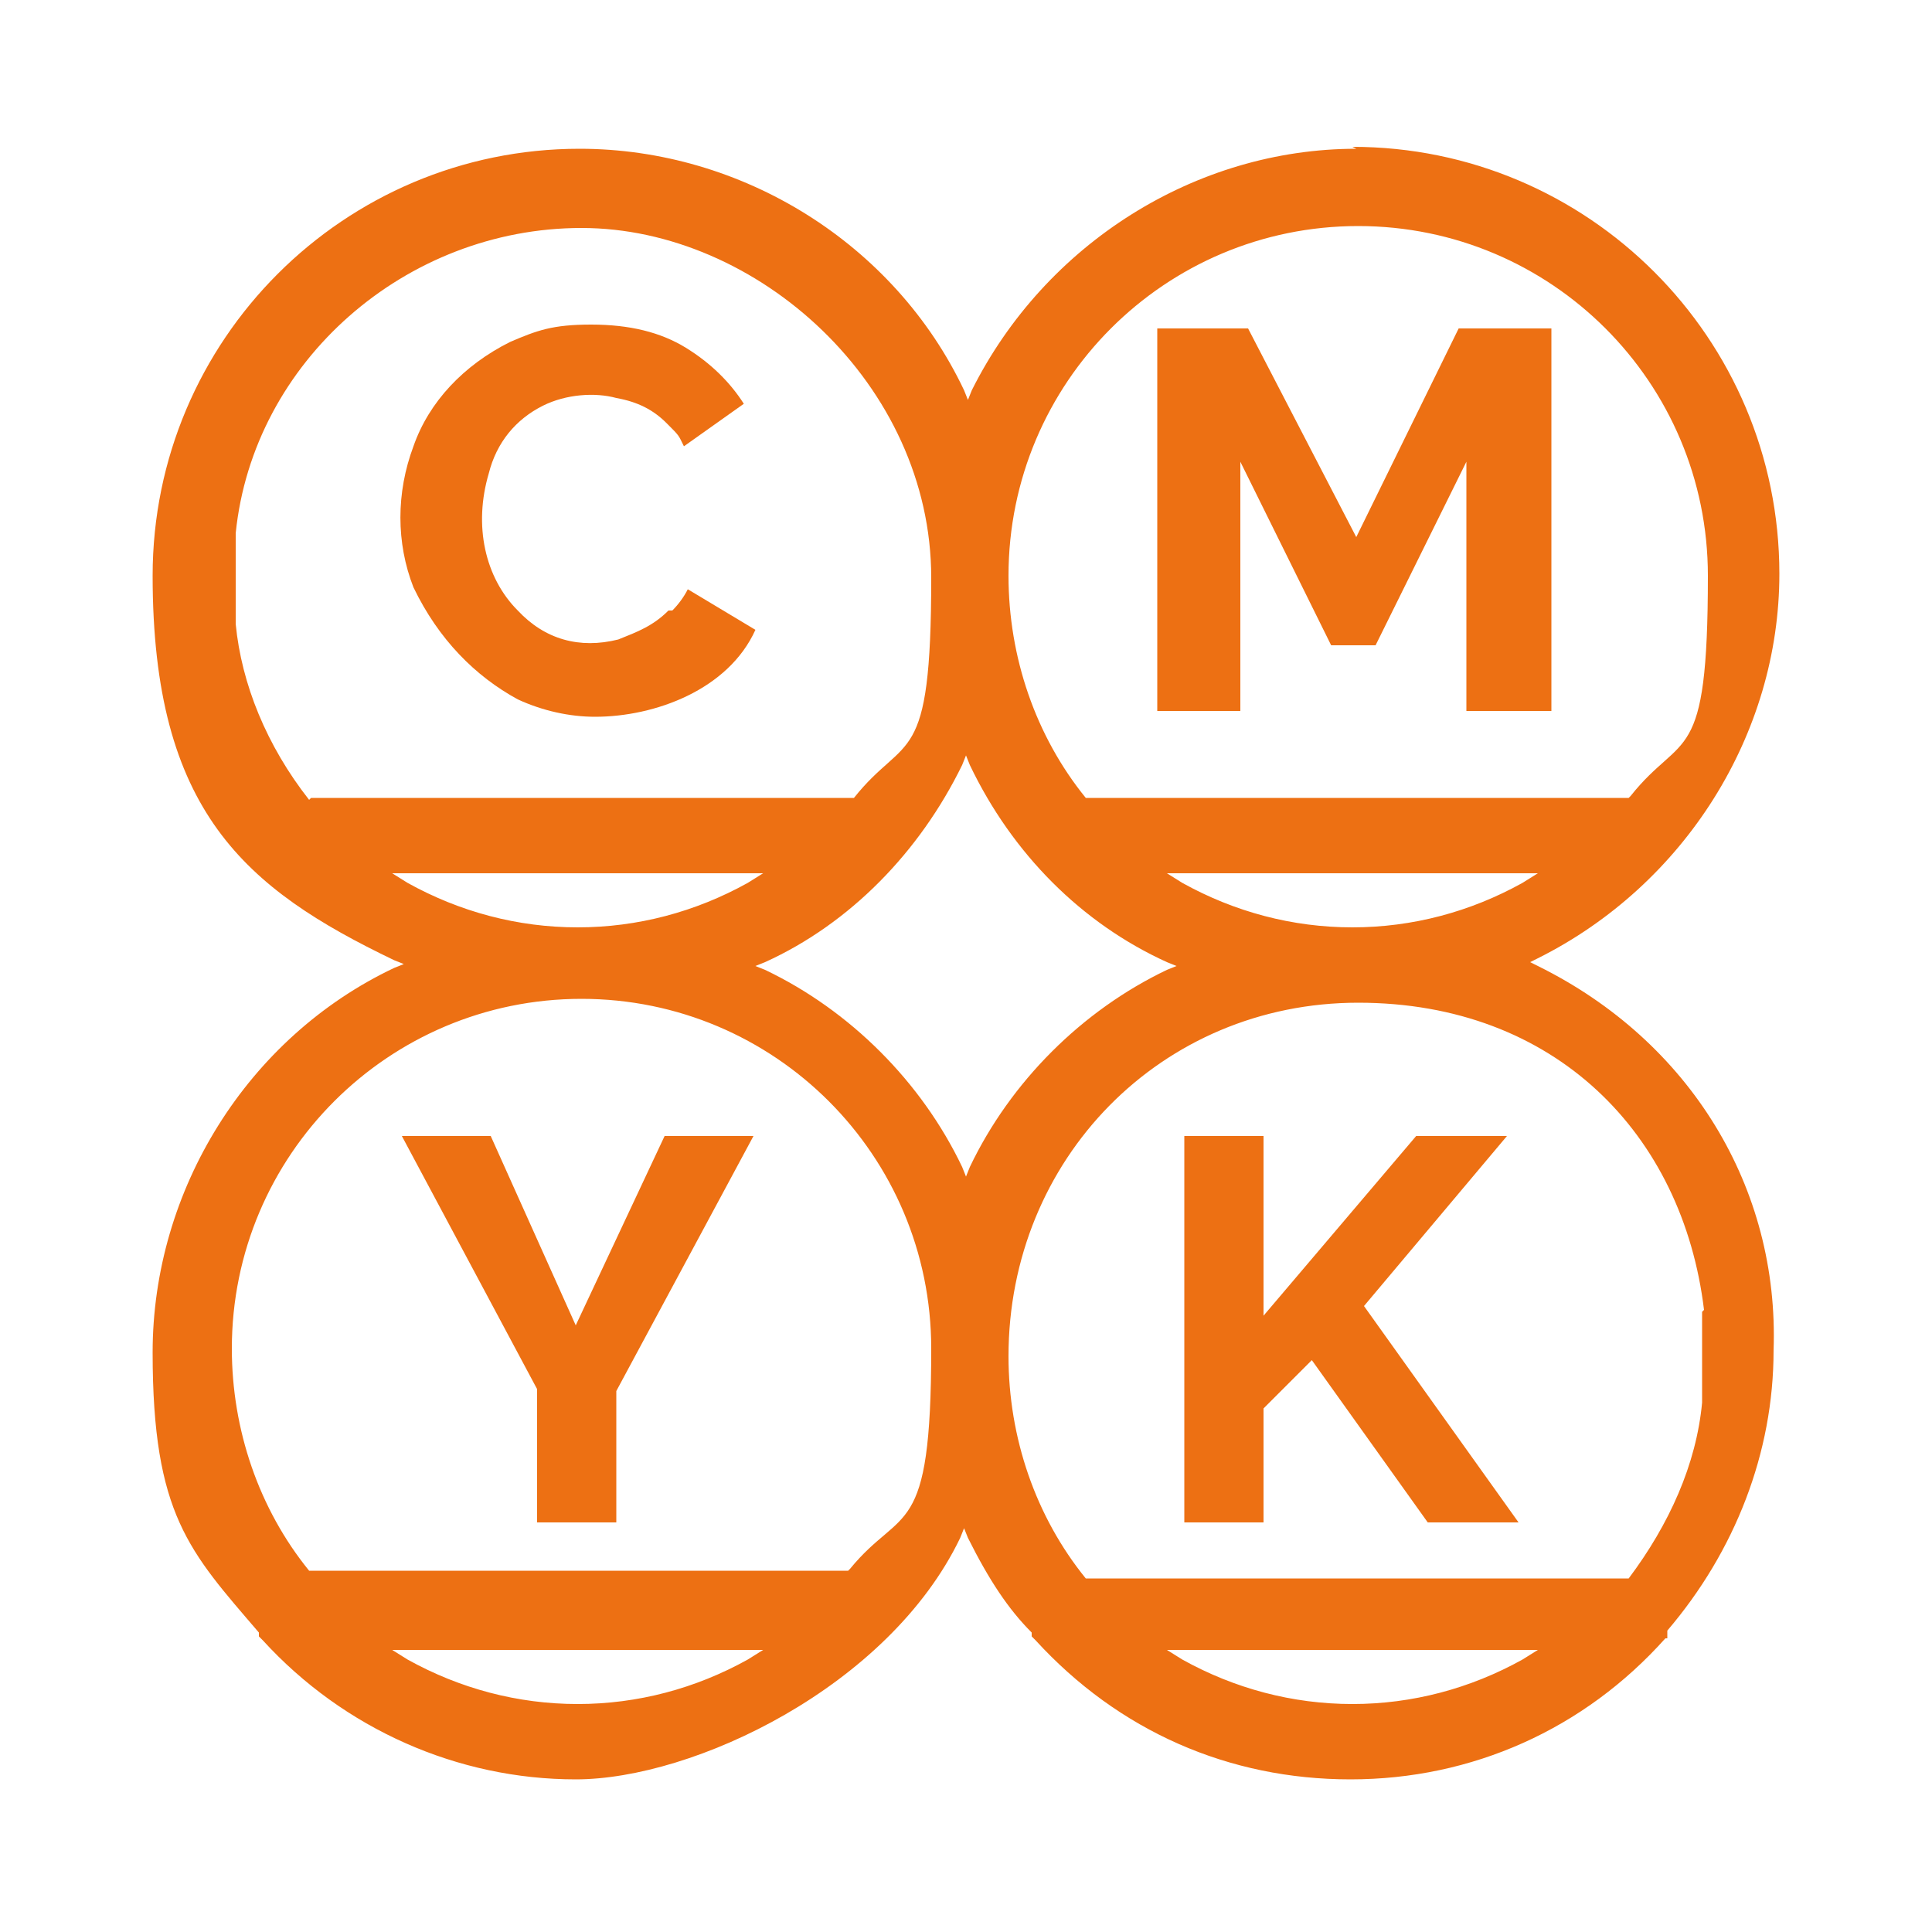
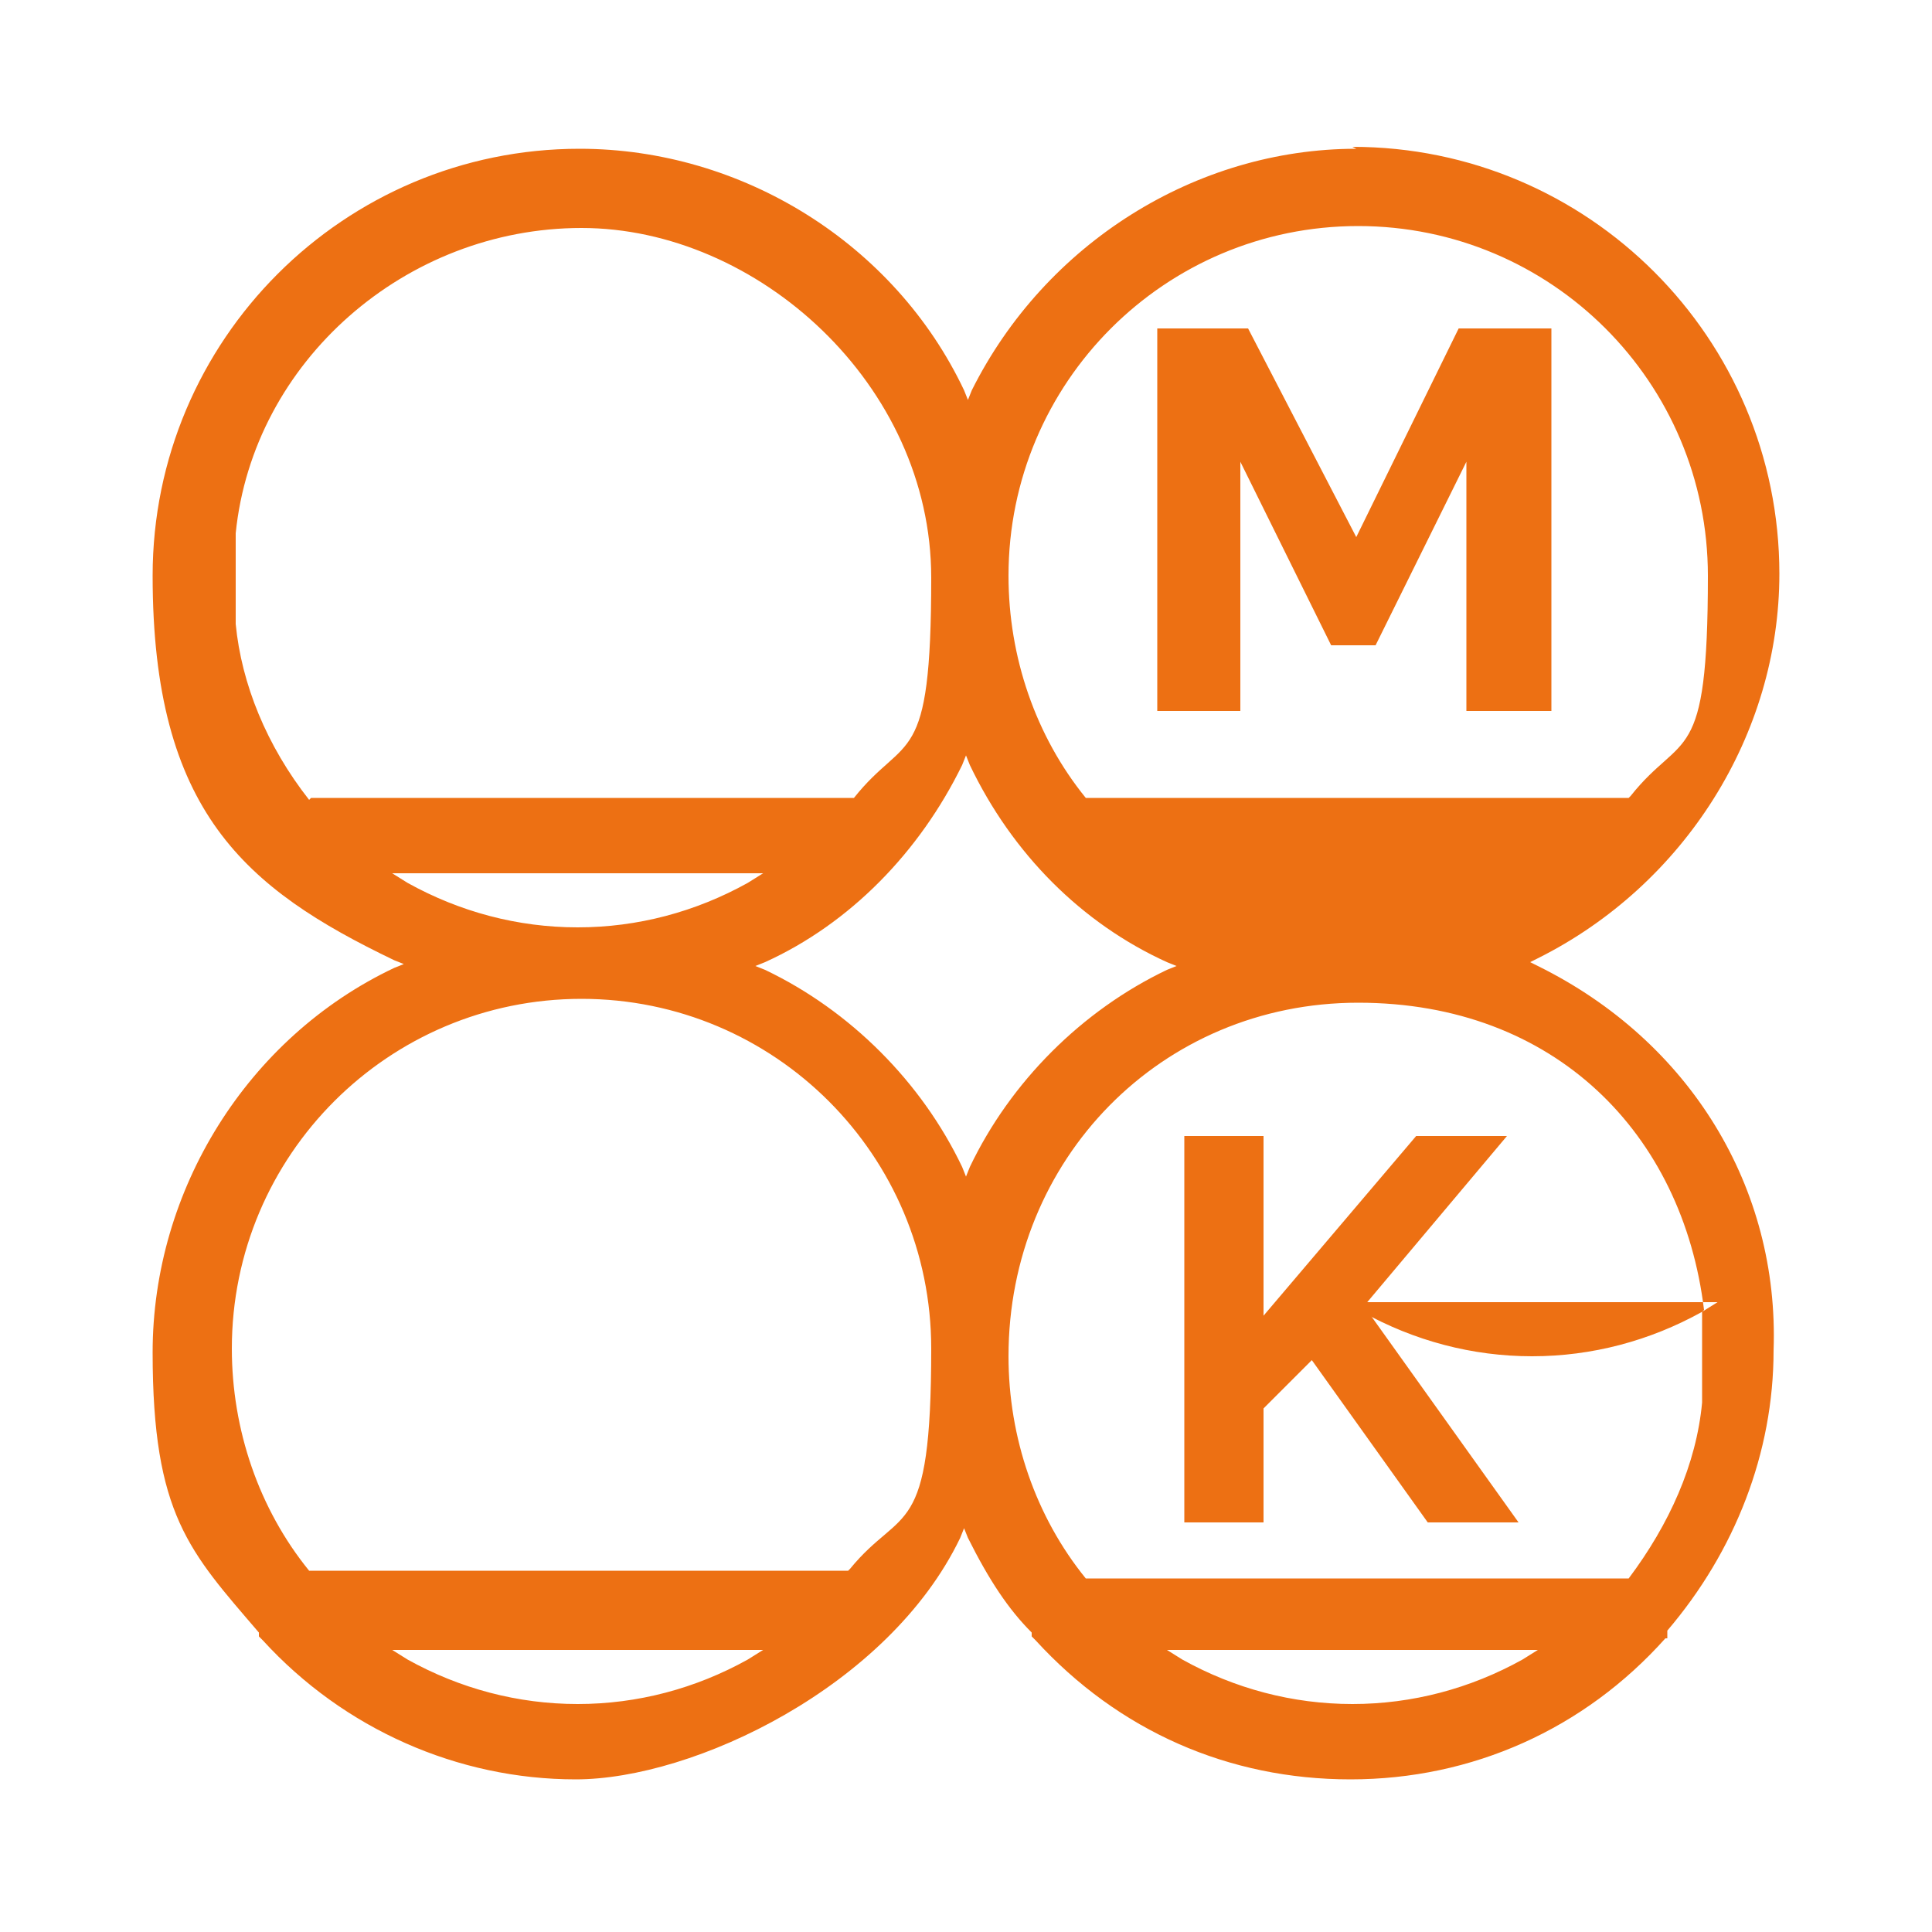
<svg xmlns="http://www.w3.org/2000/svg" id="Icons_Orange" version="1.1" viewBox="0 0 100 100">
  <defs>
    <style>
      .cls-1 {
        fill: #ed7013;
        stroke-width: 0px;
      }
    </style>
  </defs>
-   <path class="cls-1" d="M34.6,31.6c-.8.8-1.6,1.1-2.6,1.5-2,.5-3.8,0-5.2-1.5-1.7-1.7-2.3-4.4-1.5-7.1.4-1.6,1.4-2.8,2.8-3.5,1.2-.6,2.7-.7,3.8-.4,1.1.2,1.9.6,2.6,1.3s.6.6.9,1.2l3.1-2.2c-.7-1.1-1.7-2.1-3-2.9-1.3-.8-2.9-1.2-4.9-1.2s-2.8.3-4.2.9c-2.4,1.2-4.2,3.1-5,5.4-.9,2.4-.9,5,0,7.3,1.3,2.7,3.2,4.6,5.4,5.8,1.3.6,2.7.9,4,.9,3.1,0,6.9-1.4,8.3-4.5l-3.5-2.1c-.2.4-.5.8-.8,1.1l-.2-.2.2.2Z" />
  <polygon class="cls-1" points="59.9 17 59.9 36.8 64.2 36.8 64.2 23.9 68.9 33.4 71.2 33.4 75.9 23.9 75.9 36.8 80.3 36.8 80.3 17 75.5 17 70.2 27.8 64.6 17 59.9 17" />
-   <polygon class="cls-1" points="25.4 58.8 20.8 58.8 27.8 71.9 27.8 78.8 31.9 78.8 31.9 72 39 58.8 34.4 58.8 29.8 68.6 25.4 58.8" />
  <polygon class="cls-1" points="73.9 78.8 78.6 78.8 70.6 67.6 78 58.8 73.3 58.8 65.4 68.1 65.4 58.8 61.3 58.8 61.3 78.8 65.4 78.8 65.4 72.9 67.9 70.4 73.9 78.8" />
-   <path class="cls-1" d="M70.2,7.7c-8.3,0-16.1,4.9-19.9,12.5l-.2.5-.2-.5c-3.6-7.6-11.5-12.5-19.9-12.5-12.2,0-22.1,9.9-22.1,22.1s4.8,16.2,12.5,19.9l.5.2-.5.2c-7.6,3.6-12.5,11.5-12.5,19.9s1.9,10.3,5.5,14.5h0v.2c0,0,.1.1.2.2,4.2,4.6,10.1,7.2,16.2,7.2s16.2-4.8,19.9-12.5l.2-.5.2.5c1.1,2.2,2.1,3.7,3.3,4.9h0v.2c0,0,.1.1.2.2,4.3,4.7,10,7.2,16.3,7.2s12.1-2.6,16.3-7.3h.1c0-.1,0-.2,0-.2h0c0,0,0-.2,0-.2,3.5-4.1,5.5-9.2,5.5-14.5.3-8.4-4.3-16-12.2-19.9l-.4-.2.4-.2c7.6-3.8,12.5-11.6,12.5-19.9,0-12.2-9.9-22.1-22.1-22.1ZM16,41.4h0c-2.2-2.8-3.5-6-3.8-9.1v-4.7c.9-8.9,8.8-15.8,17.9-15.8s18.1,8.1,18.1,18.1-1.3,8-4,11.4h0c0,0-28.1,0-28.1,0ZM20.3,45.2h19.2l-.8.5c-2.7,1.5-5.7,2.3-8.8,2.3s-6.1-.8-8.8-2.3l-.8-.5ZM38.7,85.9c-2.7,1.5-5.7,2.3-8.8,2.3s-6.1-.8-8.8-2.3l-.8-.5h19.2l-.8.5ZM43.9,81.3h0c0,0-27.9,0-27.9,0h0c-2.6-3.2-4-7.3-4-11.5,0-10,8.1-18.1,18.1-18.1s18.1,8.1,18.1,18.1-1.5,8.1-4.2,11.4ZM50,60.9l-.2-.5c-2.1-4.4-5.8-8.1-10.2-10.2l-.5-.2.5-.2c4.4-2,8-5.7,10.2-10.2l.2-.5.2.5c2.2,4.6,5.8,8.2,10.2,10.2l.5.2-.5.2c-4.4,2.1-8.1,5.8-10.2,10.2l-.2.5ZM78.8,85.9c-2.7,1.5-5.7,2.3-8.8,2.3s-6.1-.8-8.8-2.3l-.8-.5h19.2l-.8.5ZM88.1,67.9v4.7s0,0,0,0c-.3,3.2-1.7,6.3-3.8,9.1h0c0,0-28.1,0-28.1,0h0c-2.6-3.2-4-7.3-4-11.5,0-10.2,7.9-18.3,18.1-18.3s16.8,6.8,17.9,15.9ZM78.8,45.7c-2.7,1.5-5.7,2.3-8.8,2.3s-6.1-.8-8.8-2.3l-.8-.5h19.2l-.8.5ZM84.3,41.3h0c0,0-28.1,0-28.1,0h0c-2.6-3.2-4-7.3-4-11.5,0-10,8.1-18.1,18.1-18.1s18.1,8.1,18.1,18.1-1.3,8-4,11.4Z" />
+   <path class="cls-1" d="M70.2,7.7c-8.3,0-16.1,4.9-19.9,12.5l-.2.5-.2-.5c-3.6-7.6-11.5-12.5-19.9-12.5-12.2,0-22.1,9.9-22.1,22.1s4.8,16.2,12.5,19.9l.5.2-.5.2c-7.6,3.6-12.5,11.5-12.5,19.9s1.9,10.3,5.5,14.5h0v.2c0,0,.1.1.2.2,4.2,4.6,10.1,7.2,16.2,7.2s16.2-4.8,19.9-12.5l.2-.5.2.5c1.1,2.2,2.1,3.7,3.3,4.9h0v.2c0,0,.1.1.2.2,4.3,4.7,10,7.2,16.3,7.2s12.1-2.6,16.3-7.3h.1c0-.1,0-.2,0-.2h0c0,0,0-.2,0-.2,3.5-4.1,5.5-9.2,5.5-14.5.3-8.4-4.3-16-12.2-19.9l-.4-.2.4-.2c7.6-3.8,12.5-11.6,12.5-19.9,0-12.2-9.9-22.1-22.1-22.1ZM16,41.4h0c-2.2-2.8-3.5-6-3.8-9.1v-4.7c.9-8.9,8.8-15.8,17.9-15.8s18.1,8.1,18.1,18.1-1.3,8-4,11.4h0c0,0-28.1,0-28.1,0ZM20.3,45.2h19.2l-.8.5c-2.7,1.5-5.7,2.3-8.8,2.3s-6.1-.8-8.8-2.3l-.8-.5ZM38.7,85.9c-2.7,1.5-5.7,2.3-8.8,2.3s-6.1-.8-8.8-2.3l-.8-.5h19.2l-.8.5ZM43.9,81.3h0c0,0-27.9,0-27.9,0h0c-2.6-3.2-4-7.3-4-11.5,0-10,8.1-18.1,18.1-18.1s18.1,8.1,18.1,18.1-1.5,8.1-4.2,11.4ZM50,60.9l-.2-.5c-2.1-4.4-5.8-8.1-10.2-10.2l-.5-.2.5-.2c4.4-2,8-5.7,10.2-10.2l.2-.5.2.5c2.2,4.6,5.8,8.2,10.2,10.2l.5.2-.5.2c-4.4,2.1-8.1,5.8-10.2,10.2l-.2.5ZM78.8,85.9c-2.7,1.5-5.7,2.3-8.8,2.3s-6.1-.8-8.8-2.3l-.8-.5h19.2l-.8.5ZM88.1,67.9v4.7s0,0,0,0c-.3,3.2-1.7,6.3-3.8,9.1h0c0,0-28.1,0-28.1,0h0c-2.6-3.2-4-7.3-4-11.5,0-10.2,7.9-18.3,18.1-18.3s16.8,6.8,17.9,15.9Zc-2.7,1.5-5.7,2.3-8.8,2.3s-6.1-.8-8.8-2.3l-.8-.5h19.2l-.8.5ZM84.3,41.3h0c0,0-28.1,0-28.1,0h0c-2.6-3.2-4-7.3-4-11.5,0-10,8.1-18.1,18.1-18.1s18.1,8.1,18.1,18.1-1.3,8-4,11.4Z" />
</svg>